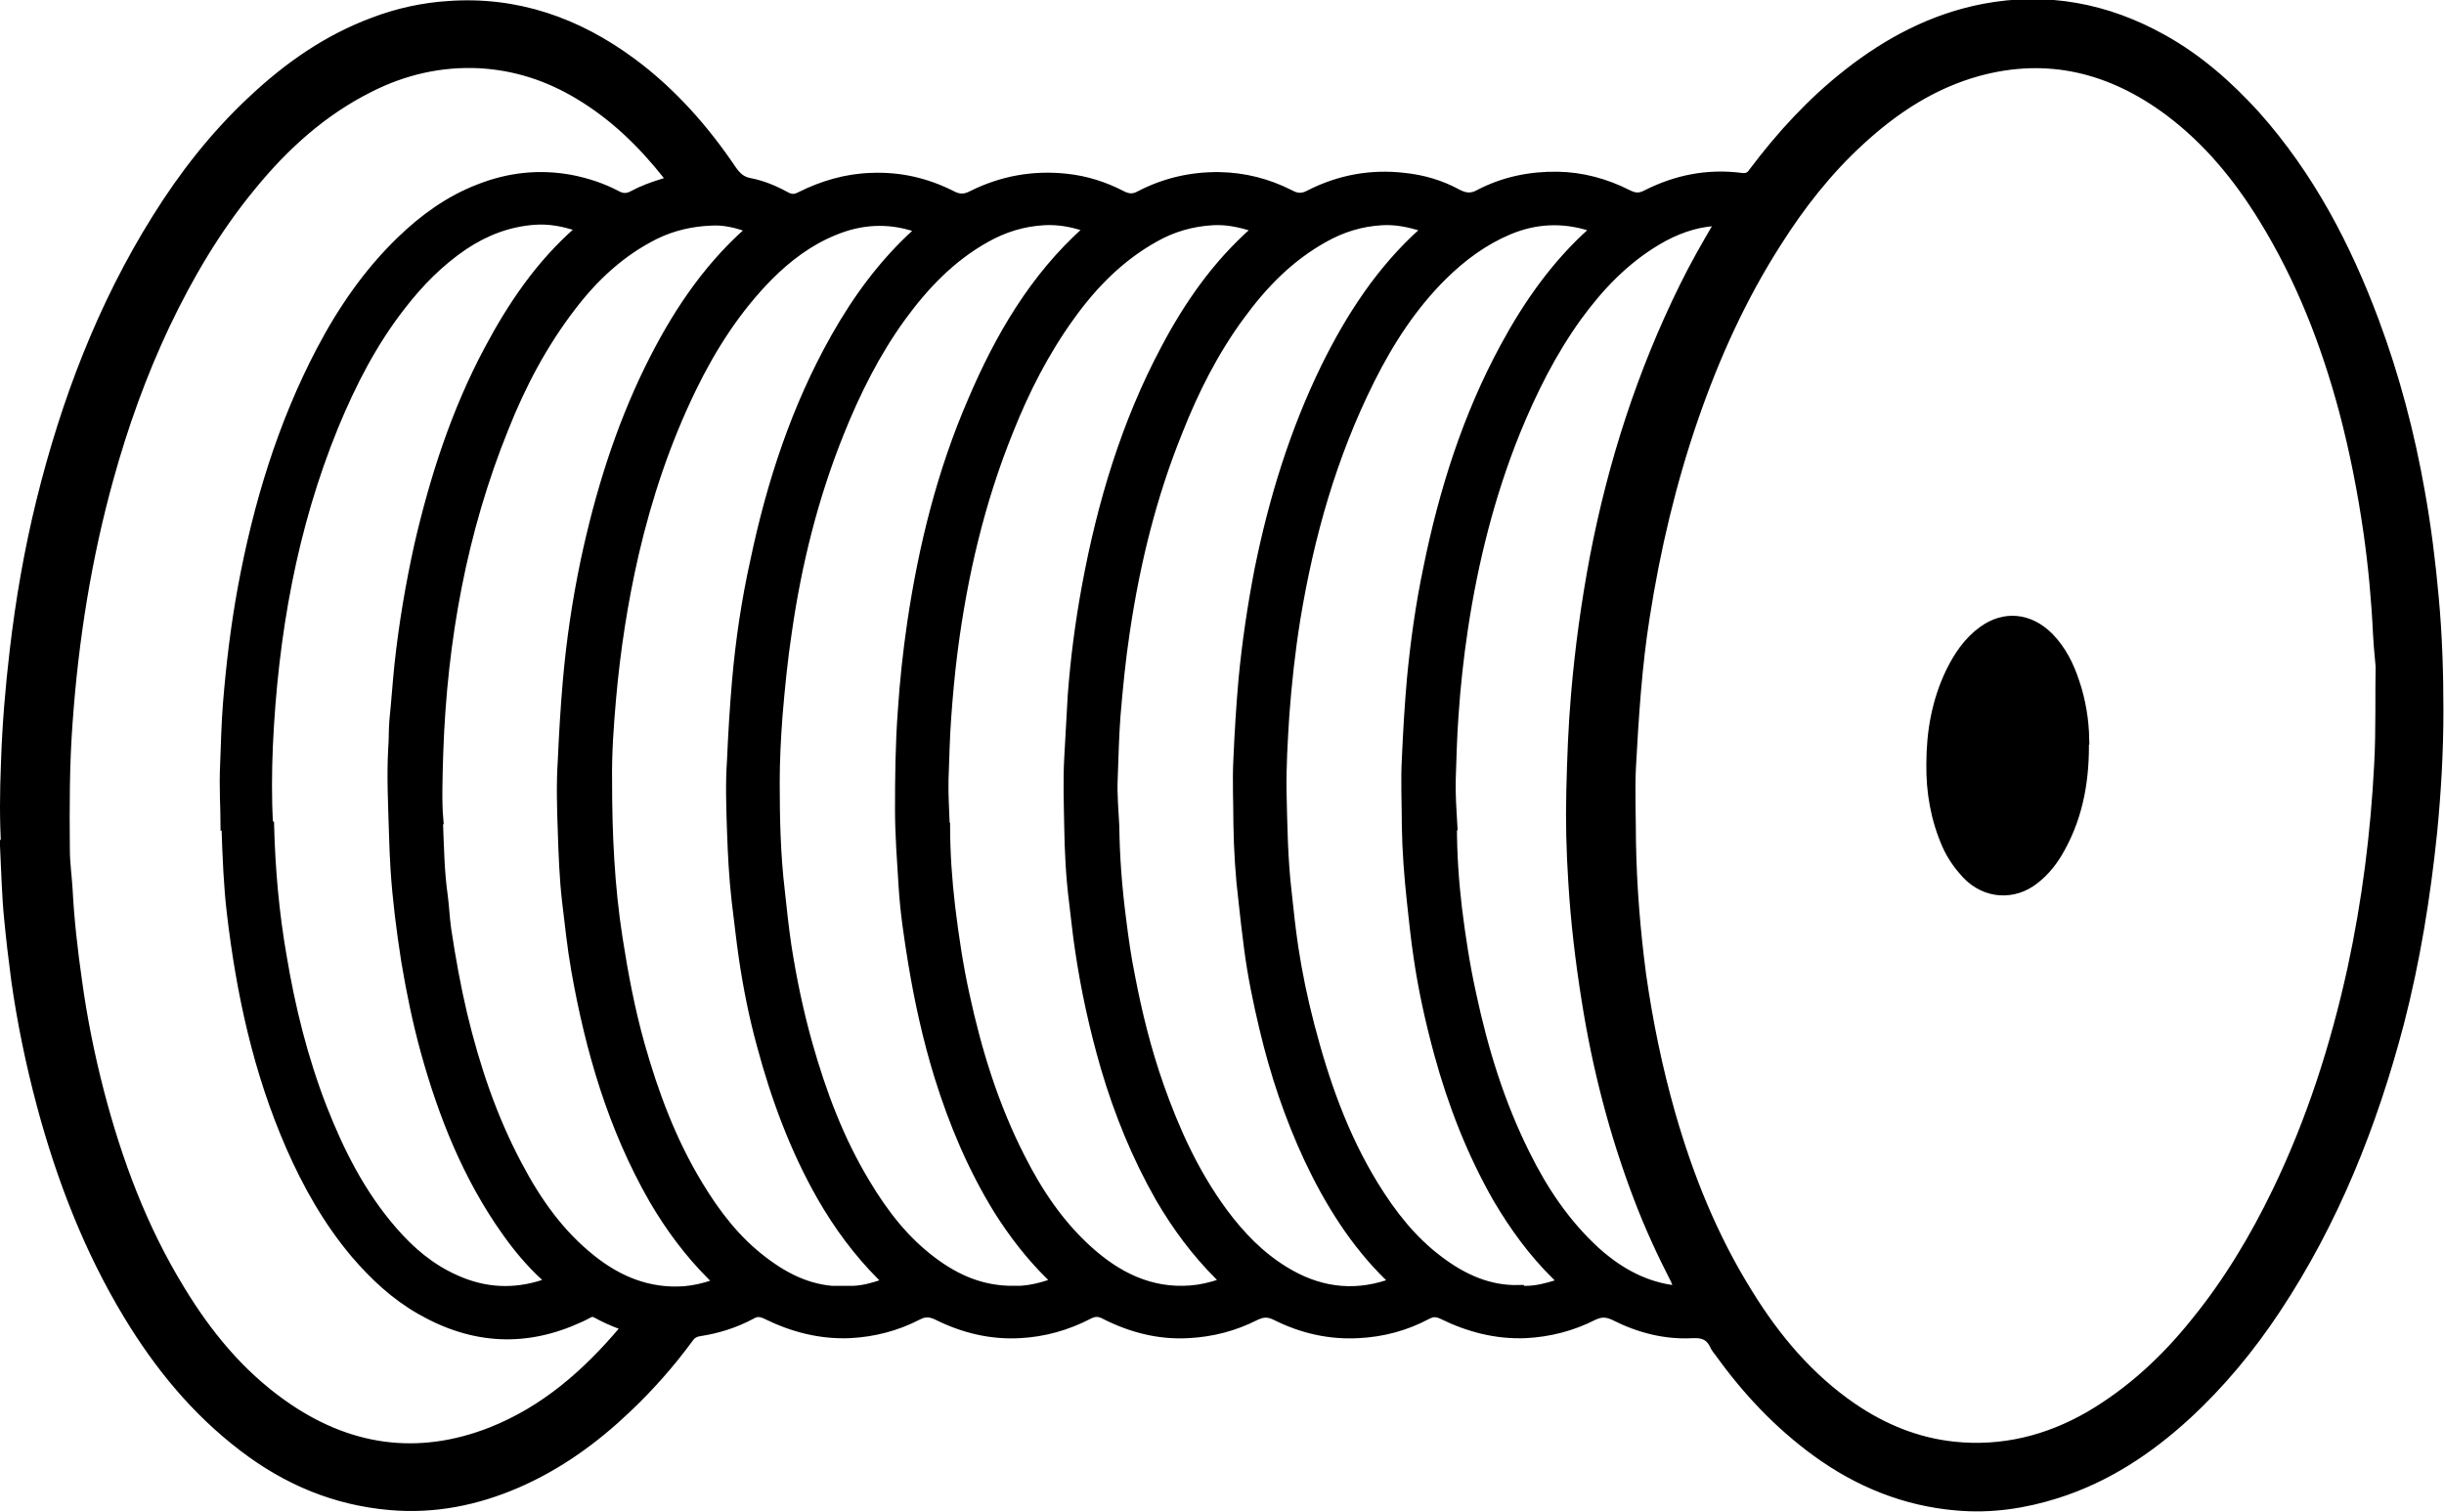
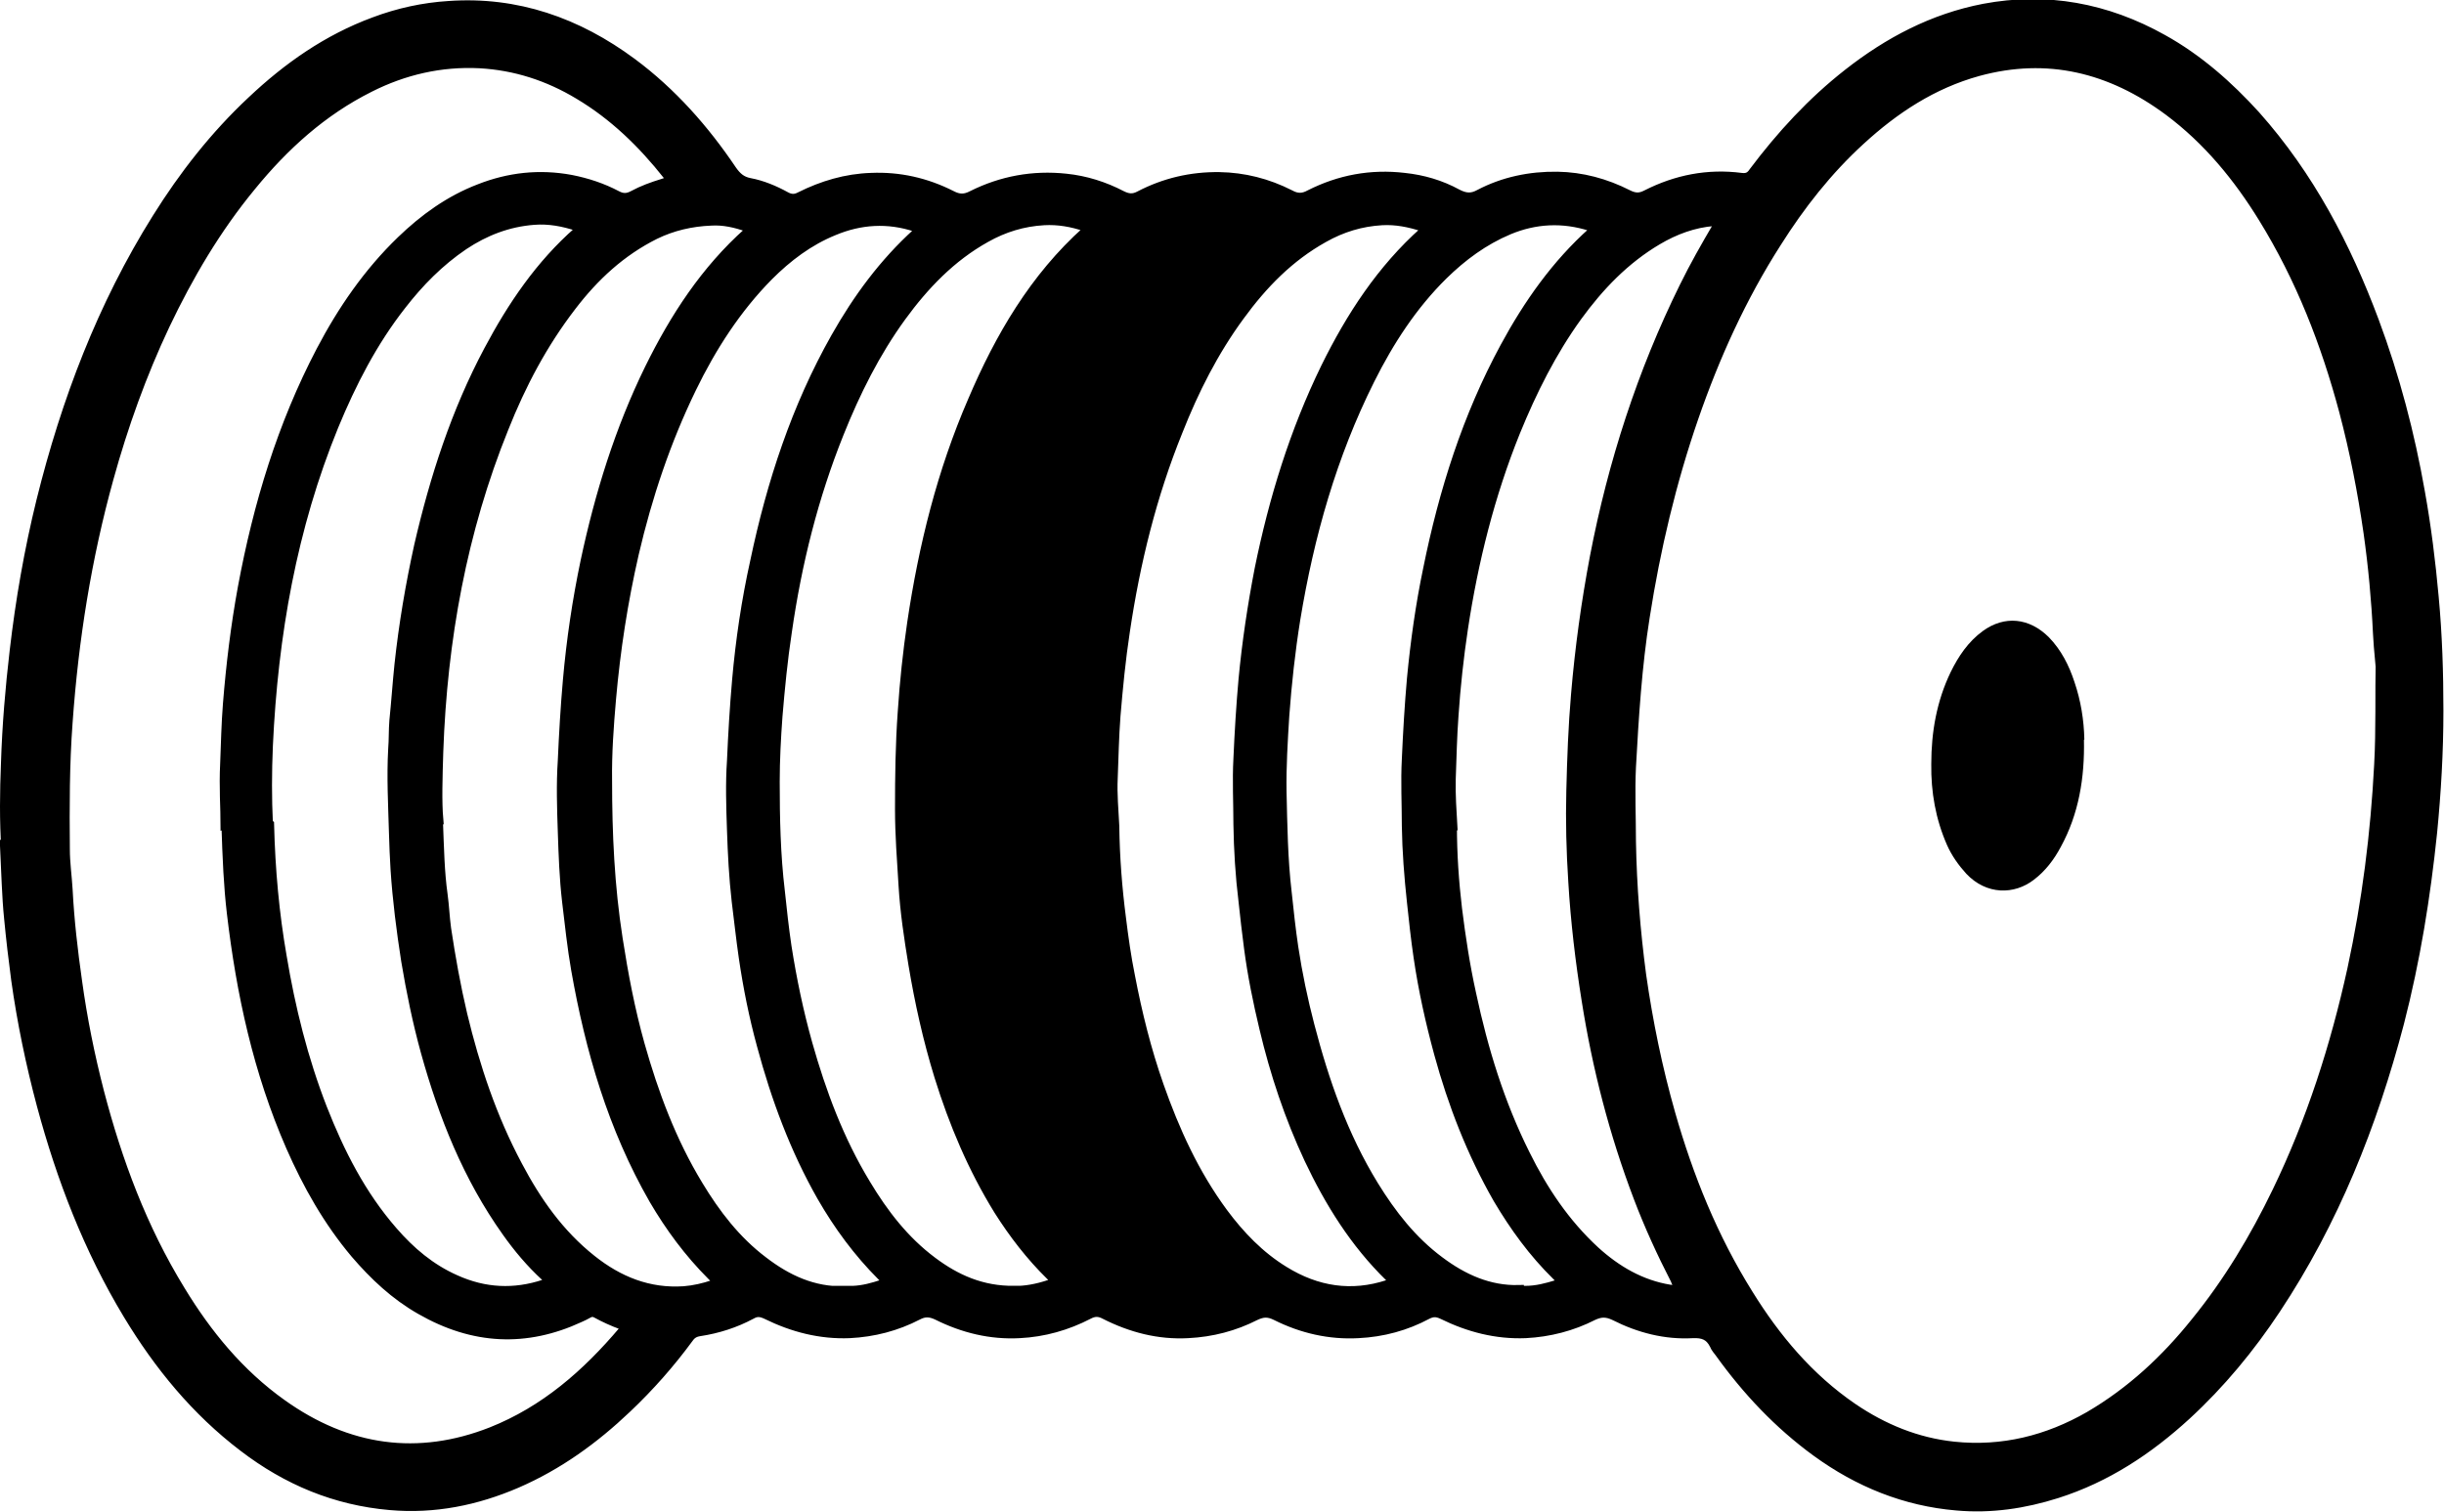
<svg xmlns="http://www.w3.org/2000/svg" id="Livello_2" viewBox="0 0 62.11 38.44">
  <defs>
    <style>      .cls-1 {        fill: none;        stroke: #000;        stroke-miterlimit: 10;        stroke-width: .25px;      }    </style>
  </defs>
  <g id="Livello_1-2" data-name="Livello_1">
-     <path d="M36.9,20.98c0,.75.05,1.44.13,2.12.09.72.2,1.45.36,2.17.3,1.41.72,2.78,1.37,4.08.45.91,1.01,1.75,1.77,2.45.55.5,1.17.86,1.9.98.05,0,.1.02.15.02.09,0,.13-.02.08-.11-.03-.05-.06-.1-.08-.16-.35-.68-.67-1.38-.94-2.09-.62-1.63-1.05-3.3-1.32-5.01-.16-1-.28-2.01-.34-3.02-.05-.77-.07-1.54-.05-2.31.02-.82.05-1.64.12-2.45.1-1.18.26-2.34.48-3.5.46-2.39,1.2-4.68,2.27-6.85.26-.53.55-1.04.85-1.55.02-.04.07-.08.03-.13-.03-.03-.08-.01-.12,0-.52.04-1,.22-1.44.48-.83.49-1.48,1.17-2.04,1.94-.65.9-1.15,1.9-1.57,2.93-.65,1.61-1.07,3.29-1.33,5.01-.11.73-.19,1.47-.24,2.21-.04.54-.05,1.07-.07,1.61-.01.41.02.83.04,1.18M11.13,20.83c.03.76.04,1.34.12,1.91.04.29.05.58.09.87.11.73.24,1.46.41,2.18.32,1.33.75,2.62,1.4,3.84.48.91,1.06,1.74,1.88,2.39.69.55,1.46.86,2.35.8.26-.02.51-.08.75-.16.12-.04.12-.07.03-.17-.02-.02-.05-.05-.07-.07-.58-.58-1.06-1.23-1.47-1.93-1.05-1.83-1.62-3.8-1.98-5.84-.1-.57-.16-1.15-.23-1.73-.07-.6-.09-1.19-.11-1.79-.02-.59-.04-1.19,0-1.79.03-.68.07-1.37.13-2.05.09-1.02.24-2.03.45-3.03.36-1.69.87-3.34,1.63-4.89.64-1.3,1.42-2.5,2.51-3.47.06-.06.09-.1-.02-.13-.3-.11-.62-.18-.93-.16-.5.02-.98.13-1.43.35-.86.43-1.54,1.06-2.12,1.82-.73.95-1.28,1.99-1.72,3.1-1.06,2.62-1.56,5.38-1.66,8.23-.02.64-.04,1.27,0,1.72M28.32,21.01c.01.78.07,1.56.17,2.33.06.49.13.99.23,1.48.18.94.41,1.87.73,2.78.4,1.14.9,2.24,1.63,3.23.43.58.93,1.1,1.55,1.48.84.52,1.72.65,2.64.35.17-.06.18-.08.04-.21-.88-.86-1.52-1.89-2.04-2.99-.5-1.07-.87-2.18-1.14-3.32-.16-.67-.3-1.35-.39-2.04-.05-.4-.1-.79-.14-1.19-.08-.65-.12-1.31-.13-1.96,0-.55-.03-1.11,0-1.66.03-.68.07-1.35.13-2.02.09-.95.23-1.88.41-2.81.36-1.77.89-3.49,1.68-5.11.64-1.3,1.42-2.5,2.51-3.47.1-.09.02-.1-.04-.12-.34-.11-.68-.18-1.04-.16-.53.03-1.02.18-1.48.44-.88.49-1.55,1.18-2.14,1.99-.66.9-1.16,1.89-1.57,2.93-.66,1.63-1.08,3.33-1.34,5.08-.11.72-.18,1.44-.24,2.16-.04.53-.05,1.06-.07,1.58-.02.4.02.81.04,1.22M38.6,32.81c.06,0,.12,0,.17,0,.28,0,.54-.07.8-.15.15-.05.15-.07.03-.2-.01-.01-.02-.02-.04-.04-.59-.58-1.07-1.24-1.49-1.95-.67-1.17-1.15-2.41-1.5-3.69-.22-.81-.4-1.62-.52-2.44-.07-.47-.12-.94-.17-1.41-.07-.65-.12-1.29-.13-1.94,0-.56-.03-1.13,0-1.69.03-.68.07-1.37.13-2.05.09-.94.22-1.87.41-2.78.4-1.98,1-3.88,1.96-5.65.59-1.09,1.3-2.1,2.23-2.93.08-.08.08-.09-.05-.14-.72-.23-1.42-.19-2.09.09-.64.27-1.18.67-1.67,1.15-.78.77-1.37,1.68-1.86,2.66-.96,1.92-1.54,3.96-1.89,6.09-.13.81-.22,1.63-.28,2.45-.04.64-.08,1.29-.07,1.93.02.85.03,1.71.13,2.56.05.47.1.94.17,1.41.1.66.24,1.33.41,1.98.37,1.42.85,2.8,1.63,4.07.45.73.97,1.4,1.67,1.92.6.45,1.26.75,2.02.73M21.43,32.81c.08,0,.17,0,.25,0,.26-.01.51-.08.75-.16.12-.04.12-.07.03-.17-.02-.02-.04-.04-.05-.05-.6-.6-1.1-1.28-1.52-2.01-.69-1.21-1.17-2.51-1.53-3.85-.2-.73-.35-1.48-.46-2.23-.07-.48-.12-.96-.18-1.43-.07-.61-.1-1.21-.12-1.81-.02-.59-.04-1.18,0-1.76.03-.68.07-1.37.13-2.05.09-1.02.24-2.03.46-3.02.42-2,1.05-3.92,2.05-5.69.56-.99,1.22-1.89,2.07-2.66.1-.09.1-.11-.03-.15-.72-.24-1.42-.19-2.09.09-.64.26-1.18.67-1.66,1.15-.82.83-1.45,1.81-1.96,2.86-.65,1.34-1.12,2.74-1.46,4.2-.28,1.22-.47,2.45-.58,3.7-.06.69-.11,1.38-.1,2.08,0,1.34.06,2.68.27,4.02.14.9.31,1.8.56,2.69.35,1.24.8,2.45,1.48,3.57.44.73.96,1.41,1.65,1.93.61.47,1.28.78,2.06.76M24.02,20.97c0,.73.05,1.41.13,2.09.09.74.2,1.48.36,2.21.31,1.44.74,2.84,1.42,4.17.44.87.98,1.68,1.71,2.34.75.68,1.6,1.1,2.62,1.02.26-.02.51-.08.75-.16.12-.04.12-.07.03-.17-.02-.02-.04-.04-.05-.05-.59-.59-1.08-1.25-1.5-1.97-.6-1.05-1.05-2.16-1.39-3.31-.29-1-.51-2-.66-3.03-.06-.4-.1-.81-.15-1.21-.08-.64-.11-1.28-.12-1.91-.01-.57-.03-1.14,0-1.71.03-.54.06-1.07.09-1.61.07-.93.19-1.85.36-2.77.39-2.11,1-4.14,2-6.02.59-1.12,1.31-2.15,2.26-2.99.08-.07.06-.1-.03-.13-.34-.11-.68-.18-1.03-.16-.53.03-1.02.17-1.48.43-.88.49-1.57,1.19-2.15,2-.65.9-1.15,1.88-1.56,2.91-.73,1.8-1.17,3.68-1.42,5.62-.07.55-.12,1.1-.16,1.65-.04.54-.05,1.07-.07,1.61-.01.4.02.8.03,1.14M25.78,32.81c.26.01.58-.05.88-.15.19-.06.2-.07.06-.22,0,0-.01-.01-.02-.02-.51-.5-.94-1.06-1.32-1.66-.66-1.07-1.14-2.21-1.51-3.4-.29-.94-.5-1.89-.66-2.85-.11-.67-.21-1.33-.25-2-.04-.65-.09-1.29-.09-1.94,0-.83.01-1.65.07-2.48.05-.76.13-1.51.24-2.26.29-1.95.76-3.84,1.54-5.64.69-1.62,1.57-3.13,2.9-4.32.07-.07.04-.09-.03-.11-.35-.12-.7-.18-1.06-.16-.53.03-1.02.18-1.48.44-.88.49-1.56,1.2-2.15,2.01-.66.91-1.16,1.91-1.58,2.96-.65,1.62-1.07,3.3-1.32,5.04-.11.72-.18,1.44-.24,2.16-.04.55-.07,1.11-.07,1.66,0,.93.02,1.86.13,2.78.05.47.1.94.17,1.41.13.83.3,1.65.53,2.47.35,1.24.8,2.45,1.48,3.57.45.75.98,1.44,1.69,1.97.6.45,1.26.75,2.09.74M6.84,20.95c.03,1.17.13,2.27.32,3.36.22,1.32.54,2.61,1.03,3.87.44,1.12.98,2.19,1.79,3.12.45.52.96.95,1.59,1.23.75.34,1.5.37,2.26.12.19-.06.19-.07.03-.21-.37-.34-.69-.72-.98-1.13-.99-1.39-1.61-2.95-2.06-4.57-.21-.76-.37-1.54-.5-2.32-.12-.77-.22-1.55-.27-2.32-.02-.31-.03-.61-.04-.92-.02-.71-.06-1.43-.02-2.14.02-.24.01-.48.03-.72.05-.48.08-.95.13-1.43.11-1.02.28-2.02.5-3.02.4-1.73.94-3.4,1.77-4.96.6-1.13,1.31-2.18,2.28-3.03.07-.06.07-.1-.02-.13-.36-.12-.73-.19-1.11-.16-.66.05-1.25.28-1.79.64-.62.42-1.13.94-1.58,1.52-.73.93-1.27,1.98-1.72,3.07-1.06,2.59-1.54,5.32-1.67,8.13-.03.68-.03,1.36,0,1.97M5.73,20.92c0-.33-.04-.92-.01-1.51.02-.5.03-1.01.07-1.51.08-1,.2-1.99.38-2.97.39-2.1,1-4.12,1.99-6.01.54-1.03,1.2-1.99,2.04-2.8.58-.56,1.23-1.03,1.99-1.32.74-.29,1.51-.38,2.32-.23.41.08.8.21,1.16.4.15.08.27.08.42,0,.24-.13.49-.22.75-.3.05-.02.09-.03.14-.04.08-.02.09-.06.04-.12-.02-.02-.03-.04-.05-.06-.64-.81-1.37-1.52-2.26-2.05-.78-.47-1.62-.74-2.52-.79-.99-.05-1.93.17-2.8.61-1.2.6-2.17,1.48-3.01,2.51-.89,1.08-1.59,2.27-2.19,3.53-.59,1.25-1.06,2.56-1.43,3.9-.56,2.02-.89,4.09-1.04,6.2-.08,1.07-.08,2.15-.07,3.23,0,.34.05.68.07,1.02.04.78.13,1.56.24,2.33.13.95.32,1.89.56,2.82.46,1.76,1.09,3.46,2.06,5.04.68,1.12,1.5,2.12,2.58,2.89,1.68,1.2,3.47,1.44,5.33.71,1.36-.54,2.42-1.47,3.35-2.57.06-.07.07-.12-.04-.16-.22-.08-.44-.18-.64-.29-.07-.04-.14-.04-.21,0-.07.04-.15.08-.22.11-1.36.63-2.7.57-4.04-.2-.65-.37-1.18-.87-1.66-1.43-.69-.82-1.21-1.74-1.64-2.72-.83-1.9-1.26-3.89-1.5-5.93-.08-.68-.11-1.36-.14-2.3M60.48,16.75c-.02-.22-.04-.43-.05-.65-.04-.85-.12-1.71-.24-2.56-.15-1.04-.35-2.07-.62-3.09-.46-1.72-1.1-3.37-2.05-4.91-.64-1.04-1.41-1.98-2.4-2.72-1.48-1.1-3.09-1.49-4.85-1.01-1.16.32-2.13.96-3,1.76-.83.76-1.52,1.64-2.12,2.59-.89,1.39-1.57,2.89-2.11,4.45-.57,1.65-.97,3.34-1.24,5.07-.2,1.26-.28,2.54-.35,3.82-.03.63,0,1.26,0,1.89.02,1.14.11,2.27.26,3.4.17,1.19.41,2.36.74,3.52.46,1.61,1.08,3.15,1.98,4.59.7,1.13,1.54,2.13,2.65,2.89.78.53,1.63.88,2.57.98,1.24.13,2.39-.16,3.45-.77,1.06-.62,1.94-1.44,2.7-2.39.83-1.02,1.5-2.14,2.07-3.32.87-1.8,1.48-3.7,1.91-5.66.37-1.71.59-3.44.68-5.19.05-.9.02-1.8.04-2.7M.16,21.6c-.05-.74-.04-1.48-.01-2.21.03-.95.11-1.9.22-2.84.15-1.29.37-2.56.68-3.82.63-2.54,1.55-4.96,2.94-7.18.68-1.09,1.47-2.1,2.41-2.98.91-.86,1.92-1.57,3.11-2.01.61-.23,1.25-.37,1.9-.41,1.72-.12,3.26.42,4.65,1.45,1.01.75,1.84,1.69,2.54,2.73.12.17.24.28.45.32.32.06.63.19.92.35.13.07.24.07.37,0,.56-.28,1.16-.46,1.8-.48.71-.03,1.39.12,2.04.45.19.1.34.1.53,0,.74-.37,1.54-.52,2.38-.43.49.05.97.2,1.41.43.16.08.29.1.46.01.63-.33,1.31-.49,2.03-.48.62.01,1.22.16,1.79.45.18.1.33.1.51,0,.75-.38,1.55-.53,2.4-.43.47.05.92.18,1.34.41.21.11.37.12.57.01.61-.32,1.28-.46,1.98-.45.62.01,1.22.17,1.79.46.18.09.31.09.48,0,.75-.38,1.55-.54,2.4-.43.16.02.24-.03.32-.15.7-.93,1.48-1.78,2.4-2.5,1.02-.8,2.15-1.4,3.45-1.65,1.59-.3,3.11-.02,4.54.78.9.5,1.67,1.18,2.36,1.94,1.37,1.54,2.3,3.32,3.01,5.22.53,1.42.91,2.87,1.17,4.35.16.89.27,1.78.35,2.67.09.96.12,1.92.12,2.89,0,1.04-.06,2.07-.16,3.09-.17,1.64-.43,3.25-.84,4.84-.68,2.59-1.66,5.05-3.14,7.28-.65.98-1.4,1.89-2.27,2.69-.96.88-2.03,1.59-3.29,1.99-.82.26-1.67.39-2.55.31-1.3-.11-2.49-.59-3.56-1.37-.96-.7-1.76-1.55-2.45-2.51-.05-.07-.11-.13-.14-.21-.12-.24-.29-.3-.55-.29-.69.04-1.36-.13-1.99-.45-.21-.1-.36-.09-.55,0-.53.27-1.11.42-1.71.45-.74.03-1.44-.15-2.11-.48-.15-.07-.25-.07-.39,0-.54.29-1.13.45-1.75.48-.73.04-1.43-.12-2.09-.45-.2-.1-.34-.09-.53,0-.53.27-1.1.42-1.71.45-.74.04-1.44-.14-2.11-.48-.15-.08-.27-.08-.42,0-.54.28-1.13.45-1.75.48-.73.04-1.43-.13-2.09-.46-.19-.09-.33-.09-.5,0-.54.28-1.12.43-1.73.46-.74.03-1.44-.15-2.11-.48-.15-.07-.25-.08-.39,0-.41.22-.85.36-1.31.43-.13.02-.21.07-.28.17-.47.64-.99,1.23-1.57,1.78-.83.79-1.74,1.45-2.8,1.91-1.02.44-2.09.66-3.22.56-1.38-.12-2.61-.63-3.72-1.48-1.21-.92-2.15-2.07-2.93-3.36-1.01-1.67-1.7-3.47-2.2-5.33-.28-1.05-.5-2.11-.65-3.18-.07-.52-.13-1.04-.18-1.56-.06-.59-.07-1.18-.1-1.77" />
+     <path d="M36.9,20.98c0,.75.05,1.44.13,2.12.09.72.2,1.45.36,2.17.3,1.41.72,2.78,1.37,4.08.45.91,1.01,1.75,1.77,2.45.55.5,1.17.86,1.9.98.05,0,.1.02.15.02.09,0,.13-.02.08-.11-.03-.05-.06-.1-.08-.16-.35-.68-.67-1.38-.94-2.09-.62-1.63-1.05-3.3-1.32-5.01-.16-1-.28-2.01-.34-3.02-.05-.77-.07-1.54-.05-2.31.02-.82.05-1.64.12-2.45.1-1.18.26-2.34.48-3.5.46-2.39,1.2-4.68,2.27-6.85.26-.53.55-1.04.85-1.55.02-.04.07-.08.03-.13-.03-.03-.08-.01-.12,0-.52.04-1,.22-1.44.48-.83.49-1.48,1.17-2.04,1.94-.65.9-1.15,1.9-1.57,2.93-.65,1.61-1.07,3.29-1.33,5.01-.11.73-.19,1.47-.24,2.21-.04.54-.05,1.07-.07,1.61-.01.41.02.83.04,1.18M11.13,20.83c.03.76.04,1.34.12,1.91.04.29.05.58.09.87.11.73.24,1.46.41,2.18.32,1.33.75,2.62,1.4,3.84.48.91,1.06,1.74,1.88,2.39.69.55,1.46.86,2.35.8.26-.02.51-.08.75-.16.12-.04.12-.07.03-.17-.02-.02-.05-.05-.07-.07-.58-.58-1.06-1.23-1.47-1.93-1.05-1.83-1.62-3.8-1.98-5.84-.1-.57-.16-1.15-.23-1.73-.07-.6-.09-1.19-.11-1.79-.02-.59-.04-1.19,0-1.79.03-.68.07-1.37.13-2.05.09-1.02.24-2.03.45-3.03.36-1.69.87-3.34,1.63-4.89.64-1.3,1.42-2.5,2.51-3.47.06-.06.09-.1-.02-.13-.3-.11-.62-.18-.93-.16-.5.02-.98.13-1.43.35-.86.43-1.54,1.06-2.12,1.82-.73.95-1.28,1.99-1.72,3.1-1.06,2.62-1.56,5.38-1.66,8.23-.02.64-.04,1.27,0,1.72M28.32,21.01c.01.78.07,1.56.17,2.33.06.49.13.99.23,1.48.18.94.41,1.87.73,2.78.4,1.14.9,2.24,1.63,3.23.43.58.93,1.1,1.55,1.48.84.52,1.72.65,2.64.35.17-.06.18-.08.04-.21-.88-.86-1.52-1.89-2.04-2.99-.5-1.07-.87-2.18-1.14-3.32-.16-.67-.3-1.35-.39-2.04-.05-.4-.1-.79-.14-1.19-.08-.65-.12-1.31-.13-1.96,0-.55-.03-1.11,0-1.66.03-.68.07-1.35.13-2.02.09-.95.23-1.88.41-2.81.36-1.77.89-3.49,1.68-5.11.64-1.3,1.42-2.5,2.51-3.47.1-.09.02-.1-.04-.12-.34-.11-.68-.18-1.04-.16-.53.03-1.02.18-1.48.44-.88.49-1.55,1.18-2.14,1.99-.66.9-1.16,1.89-1.57,2.93-.66,1.63-1.08,3.33-1.34,5.08-.11.72-.18,1.44-.24,2.16-.04.53-.05,1.06-.07,1.58-.02.4.02.81.04,1.22M38.6,32.81c.06,0,.12,0,.17,0,.28,0,.54-.07.8-.15.15-.05.15-.07.03-.2-.01-.01-.02-.02-.04-.04-.59-.58-1.07-1.24-1.49-1.95-.67-1.17-1.15-2.41-1.5-3.69-.22-.81-.4-1.62-.52-2.44-.07-.47-.12-.94-.17-1.41-.07-.65-.12-1.29-.13-1.94,0-.56-.03-1.13,0-1.69.03-.68.07-1.37.13-2.05.09-.94.22-1.87.41-2.78.4-1.98,1-3.88,1.96-5.65.59-1.09,1.3-2.1,2.23-2.93.08-.08.08-.09-.05-.14-.72-.23-1.42-.19-2.09.09-.64.27-1.18.67-1.67,1.15-.78.77-1.37,1.68-1.86,2.66-.96,1.92-1.54,3.96-1.89,6.09-.13.81-.22,1.63-.28,2.45-.04.64-.08,1.29-.07,1.93.02.85.03,1.71.13,2.56.05.47.1.94.17,1.41.1.66.24,1.33.41,1.98.37,1.42.85,2.8,1.63,4.07.45.73.97,1.4,1.67,1.92.6.45,1.26.75,2.02.73M21.43,32.81c.08,0,.17,0,.25,0,.26-.01.51-.08.75-.16.12-.04.12-.07.03-.17-.02-.02-.04-.04-.05-.05-.6-.6-1.1-1.28-1.52-2.01-.69-1.21-1.17-2.51-1.53-3.85-.2-.73-.35-1.48-.46-2.23-.07-.48-.12-.96-.18-1.43-.07-.61-.1-1.21-.12-1.81-.02-.59-.04-1.18,0-1.76.03-.68.07-1.37.13-2.05.09-1.02.24-2.03.46-3.02.42-2,1.05-3.92,2.05-5.69.56-.99,1.22-1.89,2.07-2.66.1-.09.1-.11-.03-.15-.72-.24-1.42-.19-2.09.09-.64.26-1.18.67-1.66,1.15-.82.83-1.45,1.81-1.96,2.86-.65,1.34-1.12,2.74-1.46,4.2-.28,1.22-.47,2.45-.58,3.7-.06.69-.11,1.38-.1,2.08,0,1.34.06,2.68.27,4.02.14.9.31,1.8.56,2.69.35,1.24.8,2.45,1.48,3.57.44.73.96,1.41,1.65,1.93.61.47,1.28.78,2.06.76M24.02,20.97M25.78,32.81c.26.01.58-.05.88-.15.19-.06.2-.07.06-.22,0,0-.01-.01-.02-.02-.51-.5-.94-1.06-1.32-1.66-.66-1.07-1.14-2.21-1.51-3.4-.29-.94-.5-1.89-.66-2.85-.11-.67-.21-1.33-.25-2-.04-.65-.09-1.29-.09-1.94,0-.83.01-1.65.07-2.48.05-.76.13-1.51.24-2.26.29-1.95.76-3.84,1.54-5.64.69-1.62,1.57-3.13,2.9-4.32.07-.07.04-.09-.03-.11-.35-.12-.7-.18-1.06-.16-.53.03-1.02.18-1.48.44-.88.49-1.56,1.2-2.15,2.01-.66.91-1.16,1.91-1.58,2.96-.65,1.62-1.07,3.3-1.32,5.04-.11.72-.18,1.44-.24,2.16-.04.55-.07,1.11-.07,1.66,0,.93.02,1.86.13,2.78.05.47.1.94.17,1.41.13.83.3,1.65.53,2.47.35,1.24.8,2.45,1.48,3.57.45.75.98,1.44,1.69,1.97.6.45,1.26.75,2.09.74M6.84,20.95c.03,1.17.13,2.27.32,3.36.22,1.32.54,2.61,1.03,3.87.44,1.12.98,2.19,1.79,3.12.45.52.96.95,1.59,1.23.75.34,1.5.37,2.26.12.19-.06.19-.07.03-.21-.37-.34-.69-.72-.98-1.13-.99-1.39-1.61-2.95-2.06-4.57-.21-.76-.37-1.54-.5-2.32-.12-.77-.22-1.55-.27-2.32-.02-.31-.03-.61-.04-.92-.02-.71-.06-1.43-.02-2.14.02-.24.01-.48.03-.72.05-.48.08-.95.13-1.43.11-1.02.28-2.02.5-3.02.4-1.73.94-3.4,1.77-4.96.6-1.13,1.31-2.18,2.28-3.03.07-.06.07-.1-.02-.13-.36-.12-.73-.19-1.11-.16-.66.05-1.25.28-1.79.64-.62.42-1.13.94-1.58,1.52-.73.93-1.27,1.98-1.72,3.07-1.06,2.59-1.54,5.32-1.67,8.13-.03.68-.03,1.36,0,1.97M5.73,20.92c0-.33-.04-.92-.01-1.51.02-.5.03-1.01.07-1.51.08-1,.2-1.99.38-2.97.39-2.1,1-4.12,1.99-6.01.54-1.03,1.2-1.99,2.04-2.8.58-.56,1.23-1.03,1.99-1.32.74-.29,1.51-.38,2.32-.23.41.08.8.21,1.16.4.15.08.27.08.42,0,.24-.13.49-.22.75-.3.05-.02.09-.03.14-.04.08-.02.09-.06.04-.12-.02-.02-.03-.04-.05-.06-.64-.81-1.37-1.52-2.26-2.05-.78-.47-1.62-.74-2.52-.79-.99-.05-1.93.17-2.8.61-1.2.6-2.17,1.48-3.01,2.51-.89,1.08-1.59,2.27-2.19,3.53-.59,1.25-1.06,2.56-1.43,3.9-.56,2.02-.89,4.09-1.04,6.2-.08,1.07-.08,2.15-.07,3.23,0,.34.05.68.07,1.02.04.78.13,1.56.24,2.33.13.95.32,1.89.56,2.82.46,1.76,1.09,3.46,2.06,5.04.68,1.12,1.5,2.12,2.58,2.89,1.68,1.2,3.47,1.44,5.33.71,1.36-.54,2.42-1.47,3.35-2.57.06-.07.07-.12-.04-.16-.22-.08-.44-.18-.64-.29-.07-.04-.14-.04-.21,0-.07.04-.15.08-.22.11-1.36.63-2.7.57-4.04-.2-.65-.37-1.18-.87-1.66-1.43-.69-.82-1.21-1.74-1.64-2.72-.83-1.9-1.26-3.89-1.5-5.93-.08-.68-.11-1.36-.14-2.3M60.48,16.75c-.02-.22-.04-.43-.05-.65-.04-.85-.12-1.71-.24-2.56-.15-1.04-.35-2.07-.62-3.09-.46-1.72-1.1-3.37-2.05-4.91-.64-1.04-1.41-1.98-2.4-2.72-1.48-1.1-3.09-1.49-4.85-1.01-1.16.32-2.13.96-3,1.76-.83.76-1.52,1.64-2.12,2.59-.89,1.39-1.57,2.89-2.11,4.45-.57,1.65-.97,3.34-1.24,5.07-.2,1.26-.28,2.54-.35,3.82-.03.63,0,1.26,0,1.89.02,1.14.11,2.27.26,3.4.17,1.19.41,2.36.74,3.52.46,1.61,1.08,3.15,1.98,4.59.7,1.13,1.54,2.13,2.65,2.89.78.53,1.63.88,2.57.98,1.24.13,2.39-.16,3.45-.77,1.06-.62,1.94-1.44,2.7-2.39.83-1.02,1.5-2.14,2.07-3.32.87-1.8,1.48-3.7,1.91-5.66.37-1.71.59-3.44.68-5.19.05-.9.02-1.8.04-2.7M.16,21.6c-.05-.74-.04-1.48-.01-2.21.03-.95.11-1.9.22-2.84.15-1.29.37-2.56.68-3.82.63-2.54,1.55-4.96,2.94-7.18.68-1.09,1.47-2.1,2.41-2.98.91-.86,1.92-1.57,3.11-2.01.61-.23,1.25-.37,1.9-.41,1.72-.12,3.26.42,4.65,1.45,1.01.75,1.84,1.69,2.54,2.73.12.17.24.28.45.32.32.06.63.19.92.35.13.07.24.07.37,0,.56-.28,1.16-.46,1.8-.48.71-.03,1.39.12,2.04.45.19.1.34.1.53,0,.74-.37,1.54-.52,2.38-.43.49.05.97.2,1.41.43.16.08.29.1.46.01.63-.33,1.31-.49,2.03-.48.62.01,1.22.16,1.79.45.18.1.33.1.51,0,.75-.38,1.55-.53,2.4-.43.47.05.92.18,1.34.41.21.11.37.12.57.01.61-.32,1.28-.46,1.98-.45.62.01,1.22.17,1.79.46.18.09.31.09.48,0,.75-.38,1.55-.54,2.4-.43.16.02.24-.03.32-.15.7-.93,1.48-1.78,2.4-2.5,1.02-.8,2.15-1.4,3.45-1.65,1.59-.3,3.11-.02,4.54.78.9.5,1.67,1.18,2.36,1.94,1.37,1.54,2.3,3.32,3.01,5.22.53,1.42.91,2.87,1.17,4.35.16.89.27,1.78.35,2.67.09.96.12,1.92.12,2.89,0,1.04-.06,2.07-.16,3.09-.17,1.64-.43,3.25-.84,4.84-.68,2.59-1.66,5.05-3.14,7.28-.65.98-1.4,1.89-2.27,2.69-.96.88-2.03,1.59-3.29,1.99-.82.26-1.67.39-2.55.31-1.3-.11-2.49-.59-3.56-1.37-.96-.7-1.76-1.55-2.45-2.51-.05-.07-.11-.13-.14-.21-.12-.24-.29-.3-.55-.29-.69.04-1.36-.13-1.99-.45-.21-.1-.36-.09-.55,0-.53.27-1.11.42-1.71.45-.74.03-1.44-.15-2.11-.48-.15-.07-.25-.07-.39,0-.54.29-1.13.45-1.75.48-.73.04-1.43-.12-2.09-.45-.2-.1-.34-.09-.53,0-.53.27-1.1.42-1.71.45-.74.04-1.44-.14-2.11-.48-.15-.08-.27-.08-.42,0-.54.28-1.13.45-1.75.48-.73.04-1.43-.13-2.09-.46-.19-.09-.33-.09-.5,0-.54.28-1.12.43-1.73.46-.74.03-1.44-.15-2.11-.48-.15-.07-.25-.08-.39,0-.41.22-.85.36-1.31.43-.13.02-.21.07-.28.17-.47.64-.99,1.23-1.57,1.78-.83.79-1.74,1.45-2.8,1.91-1.02.44-2.09.66-3.22.56-1.38-.12-2.61-.63-3.72-1.48-1.21-.92-2.15-2.07-2.93-3.36-1.01-1.67-1.7-3.47-2.2-5.33-.28-1.05-.5-2.11-.65-3.18-.07-.52-.13-1.04-.18-1.56-.06-.59-.07-1.18-.1-1.77" />
    <path class="cls-1" d="M36.9,20.98c0,.75.05,1.44.13,2.12.09.72.2,1.45.36,2.17.3,1.41.72,2.78,1.37,4.08.45.91,1.01,1.75,1.77,2.45.55.5,1.17.86,1.9.98.05,0,.1.02.15.02.09,0,.13-.02.08-.11-.03-.05-.06-.1-.08-.16-.35-.68-.67-1.38-.94-2.09-.62-1.63-1.05-3.3-1.32-5.01-.16-1-.28-2.01-.34-3.02-.05-.77-.07-1.54-.05-2.31.02-.82.05-1.64.12-2.45.1-1.18.26-2.34.48-3.5.46-2.39,1.2-4.68,2.27-6.85.26-.53.55-1.04.85-1.55.02-.04.07-.08.03-.13-.03-.03-.08-.01-.12,0-.52.04-1,.22-1.44.48-.83.49-1.48,1.17-2.04,1.94-.65.9-1.15,1.9-1.57,2.93-.65,1.61-1.07,3.29-1.33,5.01-.11.73-.19,1.47-.24,2.21-.04.54-.05,1.07-.07,1.61-.01.41.02.83.04,1.18ZM11.13,20.83c.03.76.04,1.34.12,1.91.04.29.05.58.09.87.11.73.24,1.46.41,2.18.32,1.33.75,2.62,1.4,3.84.48.91,1.06,1.74,1.88,2.39.69.55,1.46.86,2.35.8.26-.02.51-.08.75-.16.12-.04.12-.07.03-.17-.02-.02-.05-.05-.07-.07-.58-.58-1.06-1.23-1.47-1.93-1.05-1.83-1.62-3.8-1.98-5.84-.1-.57-.16-1.15-.23-1.73-.07-.6-.09-1.19-.11-1.79-.02-.59-.04-1.19,0-1.79.03-.68.07-1.37.13-2.05.09-1.02.24-2.03.45-3.03.36-1.69.87-3.34,1.63-4.89.64-1.3,1.42-2.5,2.51-3.47.06-.06.09-.1-.02-.13-.3-.11-.62-.18-.93-.16-.5.02-.98.13-1.43.35-.86.43-1.54,1.06-2.12,1.82-.73.95-1.28,1.99-1.72,3.1-1.06,2.62-1.56,5.38-1.66,8.23-.02.64-.04,1.27,0,1.72ZM28.32,21.01c.01.78.07,1.56.17,2.33.06.49.13.99.23,1.48.18.94.41,1.87.73,2.78.4,1.14.9,2.24,1.63,3.23.43.58.93,1.1,1.55,1.48.84.52,1.72.65,2.64.35.17-.06.18-.08.04-.21-.88-.86-1.52-1.89-2.04-2.99-.5-1.07-.87-2.18-1.14-3.32-.16-.67-.3-1.35-.39-2.04-.05-.4-.1-.79-.14-1.19-.08-.65-.12-1.31-.13-1.96,0-.55-.03-1.11,0-1.66.03-.68.07-1.35.13-2.02.09-.95.23-1.88.41-2.81.36-1.77.89-3.49,1.68-5.11.64-1.3,1.42-2.5,2.51-3.47.1-.09.02-.1-.04-.12-.34-.11-.68-.18-1.04-.16-.53.03-1.02.18-1.48.44-.88.49-1.55,1.18-2.14,1.99-.66.9-1.16,1.89-1.57,2.93-.66,1.63-1.08,3.33-1.34,5.08-.11.72-.18,1.44-.24,2.16-.04.53-.05,1.06-.07,1.58-.02.4.02.81.04,1.22ZM38.6,32.81c.06,0,.12,0,.17,0,.28,0,.54-.07.8-.15.15-.05.15-.07.03-.2-.01-.01-.02-.02-.04-.04-.59-.58-1.07-1.24-1.49-1.95-.67-1.17-1.15-2.41-1.5-3.69-.22-.81-.4-1.62-.52-2.44-.07-.47-.12-.94-.17-1.41-.07-.65-.12-1.29-.13-1.94,0-.56-.03-1.13,0-1.69.03-.68.07-1.37.13-2.05.09-.94.22-1.87.41-2.78.4-1.98,1-3.88,1.96-5.65.59-1.09,1.3-2.1,2.23-2.93.08-.08.08-.09-.05-.14-.72-.23-1.42-.19-2.09.09-.64.27-1.18.67-1.67,1.15-.78.77-1.37,1.68-1.86,2.66-.96,1.92-1.54,3.96-1.89,6.09-.13.81-.22,1.63-.28,2.45-.04.64-.08,1.29-.07,1.93.02.85.03,1.71.13,2.56.05.47.1.94.17,1.41.1.66.24,1.33.41,1.98.37,1.42.85,2.8,1.63,4.07.45.73.97,1.4,1.67,1.92.6.45,1.26.75,2.02.73ZM21.43,32.81c.08,0,.17,0,.25,0,.26-.01.51-.08.75-.16.12-.04.12-.07.03-.17-.02-.02-.04-.04-.05-.05-.6-.6-1.1-1.28-1.52-2.01-.69-1.21-1.17-2.51-1.53-3.85-.2-.73-.35-1.48-.46-2.23-.07-.48-.12-.96-.18-1.43-.07-.61-.1-1.21-.12-1.81-.02-.59-.04-1.18,0-1.76.03-.68.07-1.37.13-2.05.09-1.02.24-2.03.46-3.02.42-2,1.05-3.92,2.05-5.69.56-.99,1.22-1.89,2.07-2.66.1-.09.1-.11-.03-.15-.72-.24-1.42-.19-2.09.09-.64.26-1.18.67-1.66,1.15-.82.83-1.45,1.81-1.96,2.86-.65,1.34-1.12,2.74-1.46,4.2-.28,1.22-.47,2.45-.58,3.7-.06.69-.11,1.38-.1,2.08,0,1.34.06,2.68.27,4.02.14.9.31,1.8.56,2.69.35,1.24.8,2.45,1.48,3.57.44.73.96,1.41,1.65,1.93.61.47,1.28.78,2.06.76ZM24.02,20.97c0,.73.05,1.41.13,2.09.09.74.2,1.48.36,2.21.31,1.44.74,2.84,1.42,4.17.44.87.98,1.68,1.71,2.34.75.68,1.6,1.1,2.62,1.02.26-.02.51-.08.75-.16.12-.04.12-.07.03-.17-.02-.02-.04-.04-.05-.05-.59-.59-1.08-1.25-1.5-1.97-.6-1.05-1.05-2.16-1.39-3.31-.29-1-.51-2-.66-3.03-.06-.4-.1-.81-.15-1.21-.08-.64-.11-1.28-.12-1.91-.01-.57-.03-1.14,0-1.71.03-.54.06-1.07.09-1.61.07-.93.19-1.85.36-2.77.39-2.11,1-4.14,2-6.02.59-1.12,1.31-2.15,2.26-2.99.08-.07.06-.1-.03-.13-.34-.11-.68-.18-1.03-.16-.53.03-1.02.17-1.48.43-.88.49-1.57,1.19-2.15,2-.65.9-1.15,1.88-1.56,2.91-.73,1.8-1.17,3.68-1.42,5.62-.07.55-.12,1.1-.16,1.65-.04.54-.05,1.07-.07,1.61-.01.4.02.8.03,1.14ZM25.78,32.81c.26.01.58-.05.88-.15.19-.06.2-.07.06-.22,0,0-.01-.01-.02-.02-.51-.5-.94-1.06-1.32-1.66-.66-1.07-1.14-2.21-1.51-3.4-.29-.94-.5-1.89-.66-2.85-.11-.67-.21-1.33-.25-2-.04-.65-.09-1.29-.09-1.94,0-.83.01-1.65.07-2.48.05-.76.13-1.51.24-2.26.29-1.95.76-3.84,1.54-5.64.69-1.62,1.57-3.13,2.9-4.32.07-.07.04-.09-.03-.11-.35-.12-.7-.18-1.06-.16-.53.03-1.02.18-1.48.44-.88.49-1.56,1.2-2.15,2.01-.66.91-1.16,1.91-1.58,2.96-.65,1.62-1.07,3.3-1.32,5.04-.11.72-.18,1.44-.24,2.16-.04.55-.07,1.11-.07,1.66,0,.93.02,1.86.13,2.78.05.47.1.94.17,1.41.13.83.3,1.65.53,2.47.35,1.24.8,2.45,1.48,3.57.45.75.98,1.44,1.69,1.97.6.45,1.26.75,2.09.74ZM6.84,20.95c.03,1.17.13,2.27.32,3.36.22,1.32.54,2.61,1.03,3.87.44,1.12.98,2.19,1.79,3.12.45.52.96.95,1.59,1.23.75.34,1.5.37,2.26.12.19-.06.19-.07.03-.21-.37-.34-.69-.72-.98-1.13-.99-1.39-1.61-2.95-2.06-4.57-.21-.76-.37-1.54-.5-2.32-.12-.77-.22-1.55-.27-2.32-.02-.31-.03-.61-.04-.92-.02-.71-.06-1.43-.02-2.14.02-.24.01-.48.03-.72.05-.48.08-.95.13-1.43.11-1.02.28-2.02.5-3.02.4-1.73.94-3.4,1.77-4.96.6-1.13,1.31-2.18,2.28-3.03.07-.06.07-.1-.02-.13-.36-.12-.73-.19-1.11-.16-.66.05-1.25.28-1.79.64-.62.42-1.13.94-1.58,1.52-.73.93-1.27,1.98-1.72,3.07-1.06,2.59-1.54,5.32-1.67,8.13-.03.68-.03,1.36,0,1.97ZM5.73,20.92c0-.33-.04-.92-.01-1.51.02-.5.03-1.01.07-1.51.08-1,.2-1.99.38-2.97.39-2.1,1-4.12,1.99-6.01.54-1.03,1.2-1.99,2.04-2.8.58-.56,1.23-1.03,1.99-1.32.74-.29,1.51-.38,2.32-.23.41.08.8.21,1.16.4.15.08.27.08.42,0,.24-.13.49-.22.75-.3.05-.02.09-.03.14-.04.08-.02.09-.06.04-.12-.02-.02-.03-.04-.05-.06-.64-.81-1.37-1.52-2.26-2.05-.78-.47-1.62-.74-2.52-.79-.99-.05-1.93.17-2.8.61-1.2.6-2.17,1.48-3.01,2.51-.89,1.08-1.59,2.27-2.19,3.53-.59,1.25-1.06,2.56-1.43,3.9-.56,2.02-.89,4.09-1.04,6.2-.08,1.07-.08,2.15-.07,3.23,0,.34.05.68.07,1.02.04.78.13,1.56.24,2.33.13.95.32,1.89.56,2.82.46,1.76,1.09,3.46,2.06,5.04.68,1.12,1.5,2.12,2.58,2.89,1.68,1.2,3.47,1.44,5.33.71,1.36-.54,2.42-1.47,3.35-2.57.06-.07.07-.12-.04-.16-.22-.08-.44-.18-.64-.29-.07-.04-.14-.04-.21,0-.07.04-.15.08-.22.11-1.36.63-2.7.57-4.04-.2-.65-.37-1.18-.87-1.66-1.43-.69-.82-1.21-1.74-1.64-2.72-.83-1.9-1.26-3.89-1.5-5.93-.08-.68-.11-1.36-.14-2.3ZM60.48,16.75c-.02-.22-.04-.43-.05-.65-.04-.85-.12-1.71-.24-2.56-.15-1.04-.35-2.07-.62-3.09-.46-1.72-1.1-3.37-2.05-4.91-.64-1.04-1.41-1.98-2.4-2.72-1.48-1.1-3.09-1.49-4.85-1.01-1.16.32-2.13.96-3,1.76-.83.76-1.52,1.64-2.12,2.59-.89,1.39-1.57,2.89-2.11,4.45-.57,1.65-.97,3.34-1.24,5.07-.2,1.26-.28,2.54-.35,3.82-.03.63,0,1.26,0,1.89.02,1.14.11,2.27.26,3.4.17,1.19.41,2.36.74,3.52.46,1.61,1.08,3.15,1.98,4.59.7,1.13,1.54,2.13,2.65,2.89.78.53,1.63.88,2.57.98,1.24.13,2.39-.16,3.45-.77,1.06-.62,1.94-1.44,2.7-2.39.83-1.02,1.5-2.14,2.07-3.32.87-1.8,1.48-3.7,1.91-5.66.37-1.71.59-3.44.68-5.19.05-.9.02-1.8.04-2.7ZM.16,21.6c-.05-.74-.04-1.48-.01-2.21.03-.95.11-1.9.22-2.84.15-1.29.37-2.56.68-3.82.63-2.54,1.55-4.96,2.94-7.18.68-1.09,1.47-2.1,2.41-2.98.91-.86,1.92-1.57,3.11-2.01.61-.23,1.25-.37,1.9-.41,1.72-.12,3.26.42,4.65,1.45,1.01.75,1.84,1.69,2.54,2.73.12.17.24.28.45.32.32.06.63.19.92.35.13.07.24.07.37,0,.56-.28,1.16-.46,1.8-.48.71-.03,1.39.12,2.04.45.19.1.34.1.53,0,.74-.37,1.54-.52,2.38-.43.49.05.97.2,1.41.43.16.08.29.1.46.01.63-.33,1.31-.49,2.03-.48.62.01,1.22.16,1.79.45.18.1.33.1.51,0,.75-.38,1.55-.53,2.4-.43.47.05.92.18,1.34.41.21.11.37.12.57.01.61-.32,1.28-.46,1.98-.45.62.01,1.22.17,1.79.46.18.09.31.09.48,0,.75-.38,1.55-.54,2.4-.43.16.02.24-.03.32-.15.7-.93,1.48-1.78,2.4-2.5,1.02-.8,2.15-1.4,3.45-1.65,1.59-.3,3.11-.02,4.54.78.9.5,1.67,1.18,2.36,1.94,1.37,1.54,2.3,3.32,3.01,5.22.53,1.42.91,2.87,1.17,4.35.16.89.27,1.78.35,2.67.09.96.12,1.92.12,2.89,0,1.04-.06,2.07-.16,3.09-.17,1.64-.43,3.25-.84,4.84-.68,2.59-1.66,5.05-3.14,7.28-.65.98-1.4,1.89-2.27,2.69-.96.88-2.03,1.59-3.29,1.99-.82.26-1.67.39-2.55.31-1.3-.11-2.49-.59-3.56-1.37-.96-.7-1.76-1.55-2.45-2.51-.05-.07-.11-.13-.14-.21-.12-.24-.29-.3-.55-.29-.69.04-1.36-.13-1.99-.45-.21-.1-.36-.09-.55,0-.53.27-1.11.42-1.71.45-.74.03-1.44-.15-2.11-.48-.15-.07-.25-.07-.39,0-.54.29-1.13.45-1.75.48-.73.04-1.43-.12-2.09-.45-.2-.1-.34-.09-.53,0-.53.27-1.1.42-1.71.45-.74.04-1.44-.14-2.11-.48-.15-.08-.27-.08-.42,0-.54.28-1.13.45-1.75.48-.73.04-1.43-.13-2.09-.46-.19-.09-.33-.09-.5,0-.54.28-1.12.43-1.73.46-.74.03-1.44-.15-2.11-.48-.15-.07-.25-.08-.39,0-.41.22-.85.36-1.31.43-.13.02-.21.07-.28.17-.47.64-.99,1.23-1.57,1.78-.83.79-1.74,1.45-2.8,1.91-1.02.44-2.09.66-3.22.56-1.38-.12-2.61-.63-3.72-1.48-1.21-.92-2.15-2.07-2.93-3.36-1.01-1.67-1.7-3.47-2.2-5.33-.28-1.05-.5-2.11-.65-3.18-.07-.52-.13-1.04-.18-1.56-.06-.59-.07-1.18-.1-1.77Z" />
    <path d="M52.96,18.8c.02.97-.13,1.89-.59,2.73-.17.32-.39.61-.68.83-.5.39-1.21.39-1.72-.15-.2-.22-.37-.46-.49-.73-.29-.66-.41-1.35-.4-2.06,0-.82.14-1.6.49-2.33.2-.41.45-.78.82-1.05.55-.4,1.18-.34,1.68.16.31.32.51.71.65,1.14.16.47.24.96.25,1.46" />
-     <path class="cls-1" d="M52.96,18.8c.02.97-.13,1.89-.59,2.73-.17.32-.39.61-.68.83-.5.39-1.21.39-1.72-.15-.2-.22-.37-.46-.49-.73-.29-.66-.41-1.35-.4-2.06,0-.82.14-1.6.49-2.33.2-.41.45-.78.82-1.05.55-.4,1.18-.34,1.68.16.31.32.51.71.65,1.14.16.47.24.96.25,1.46Z" />
  </g>
</svg>